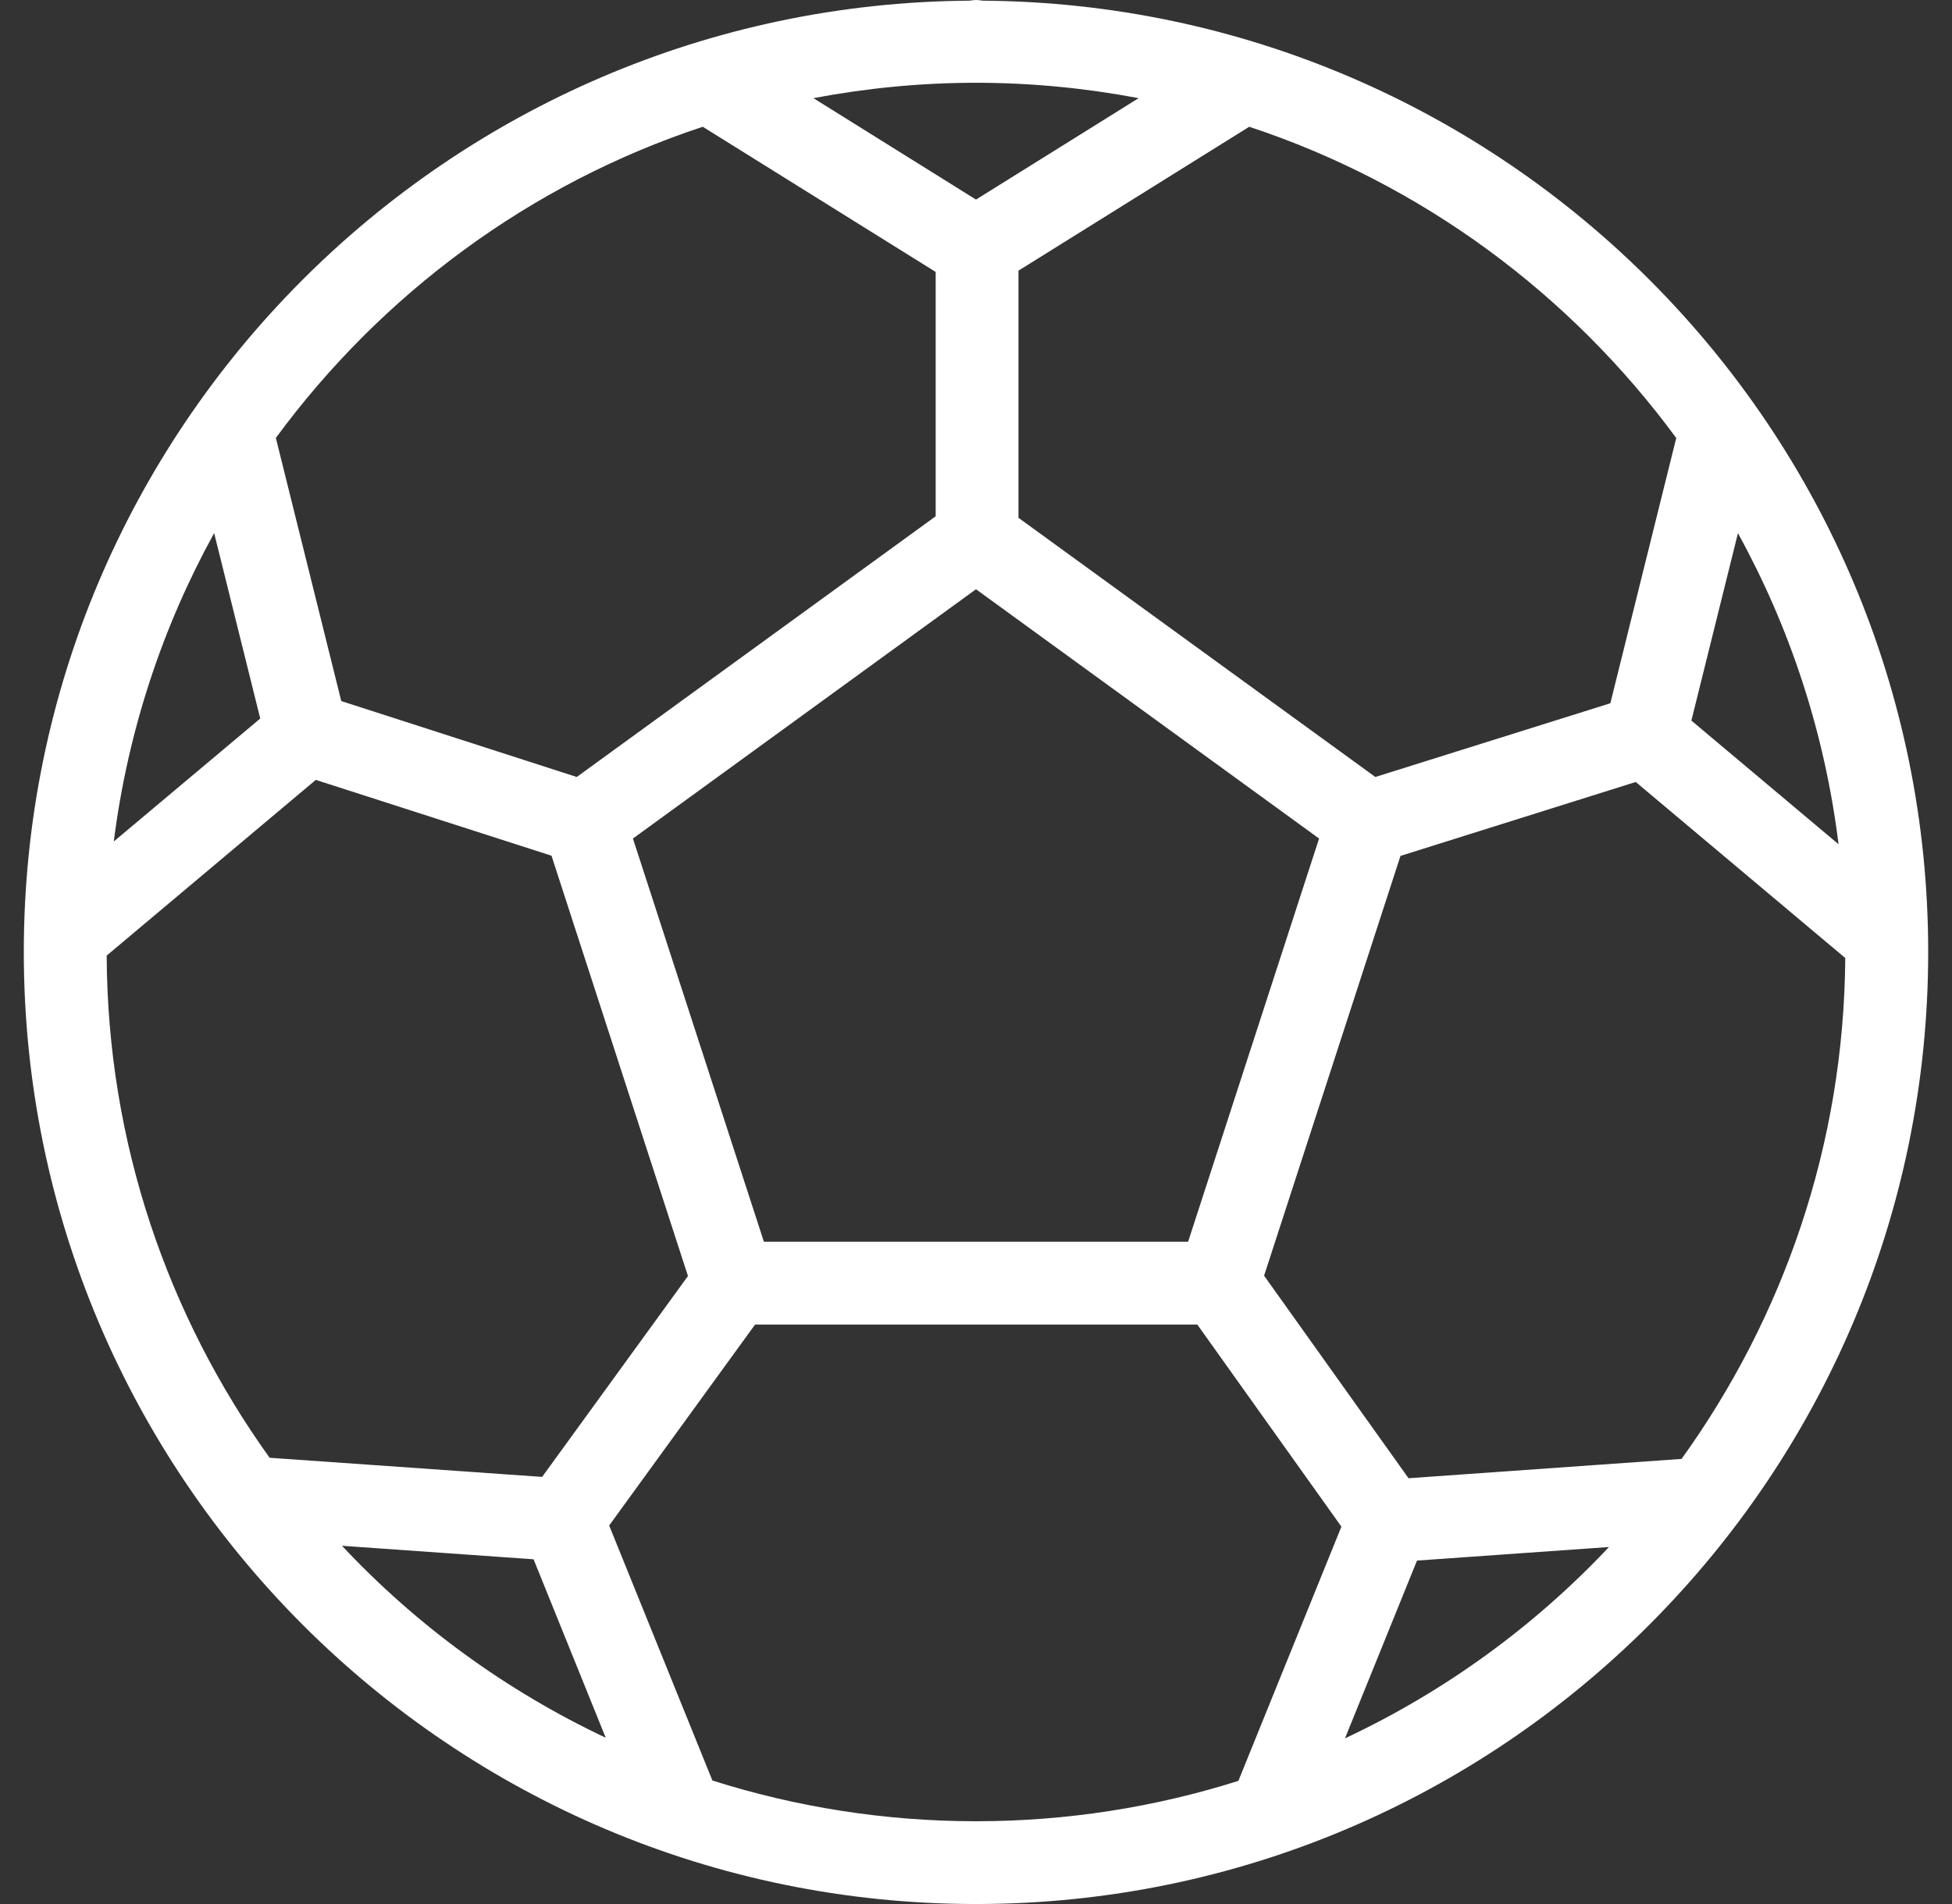
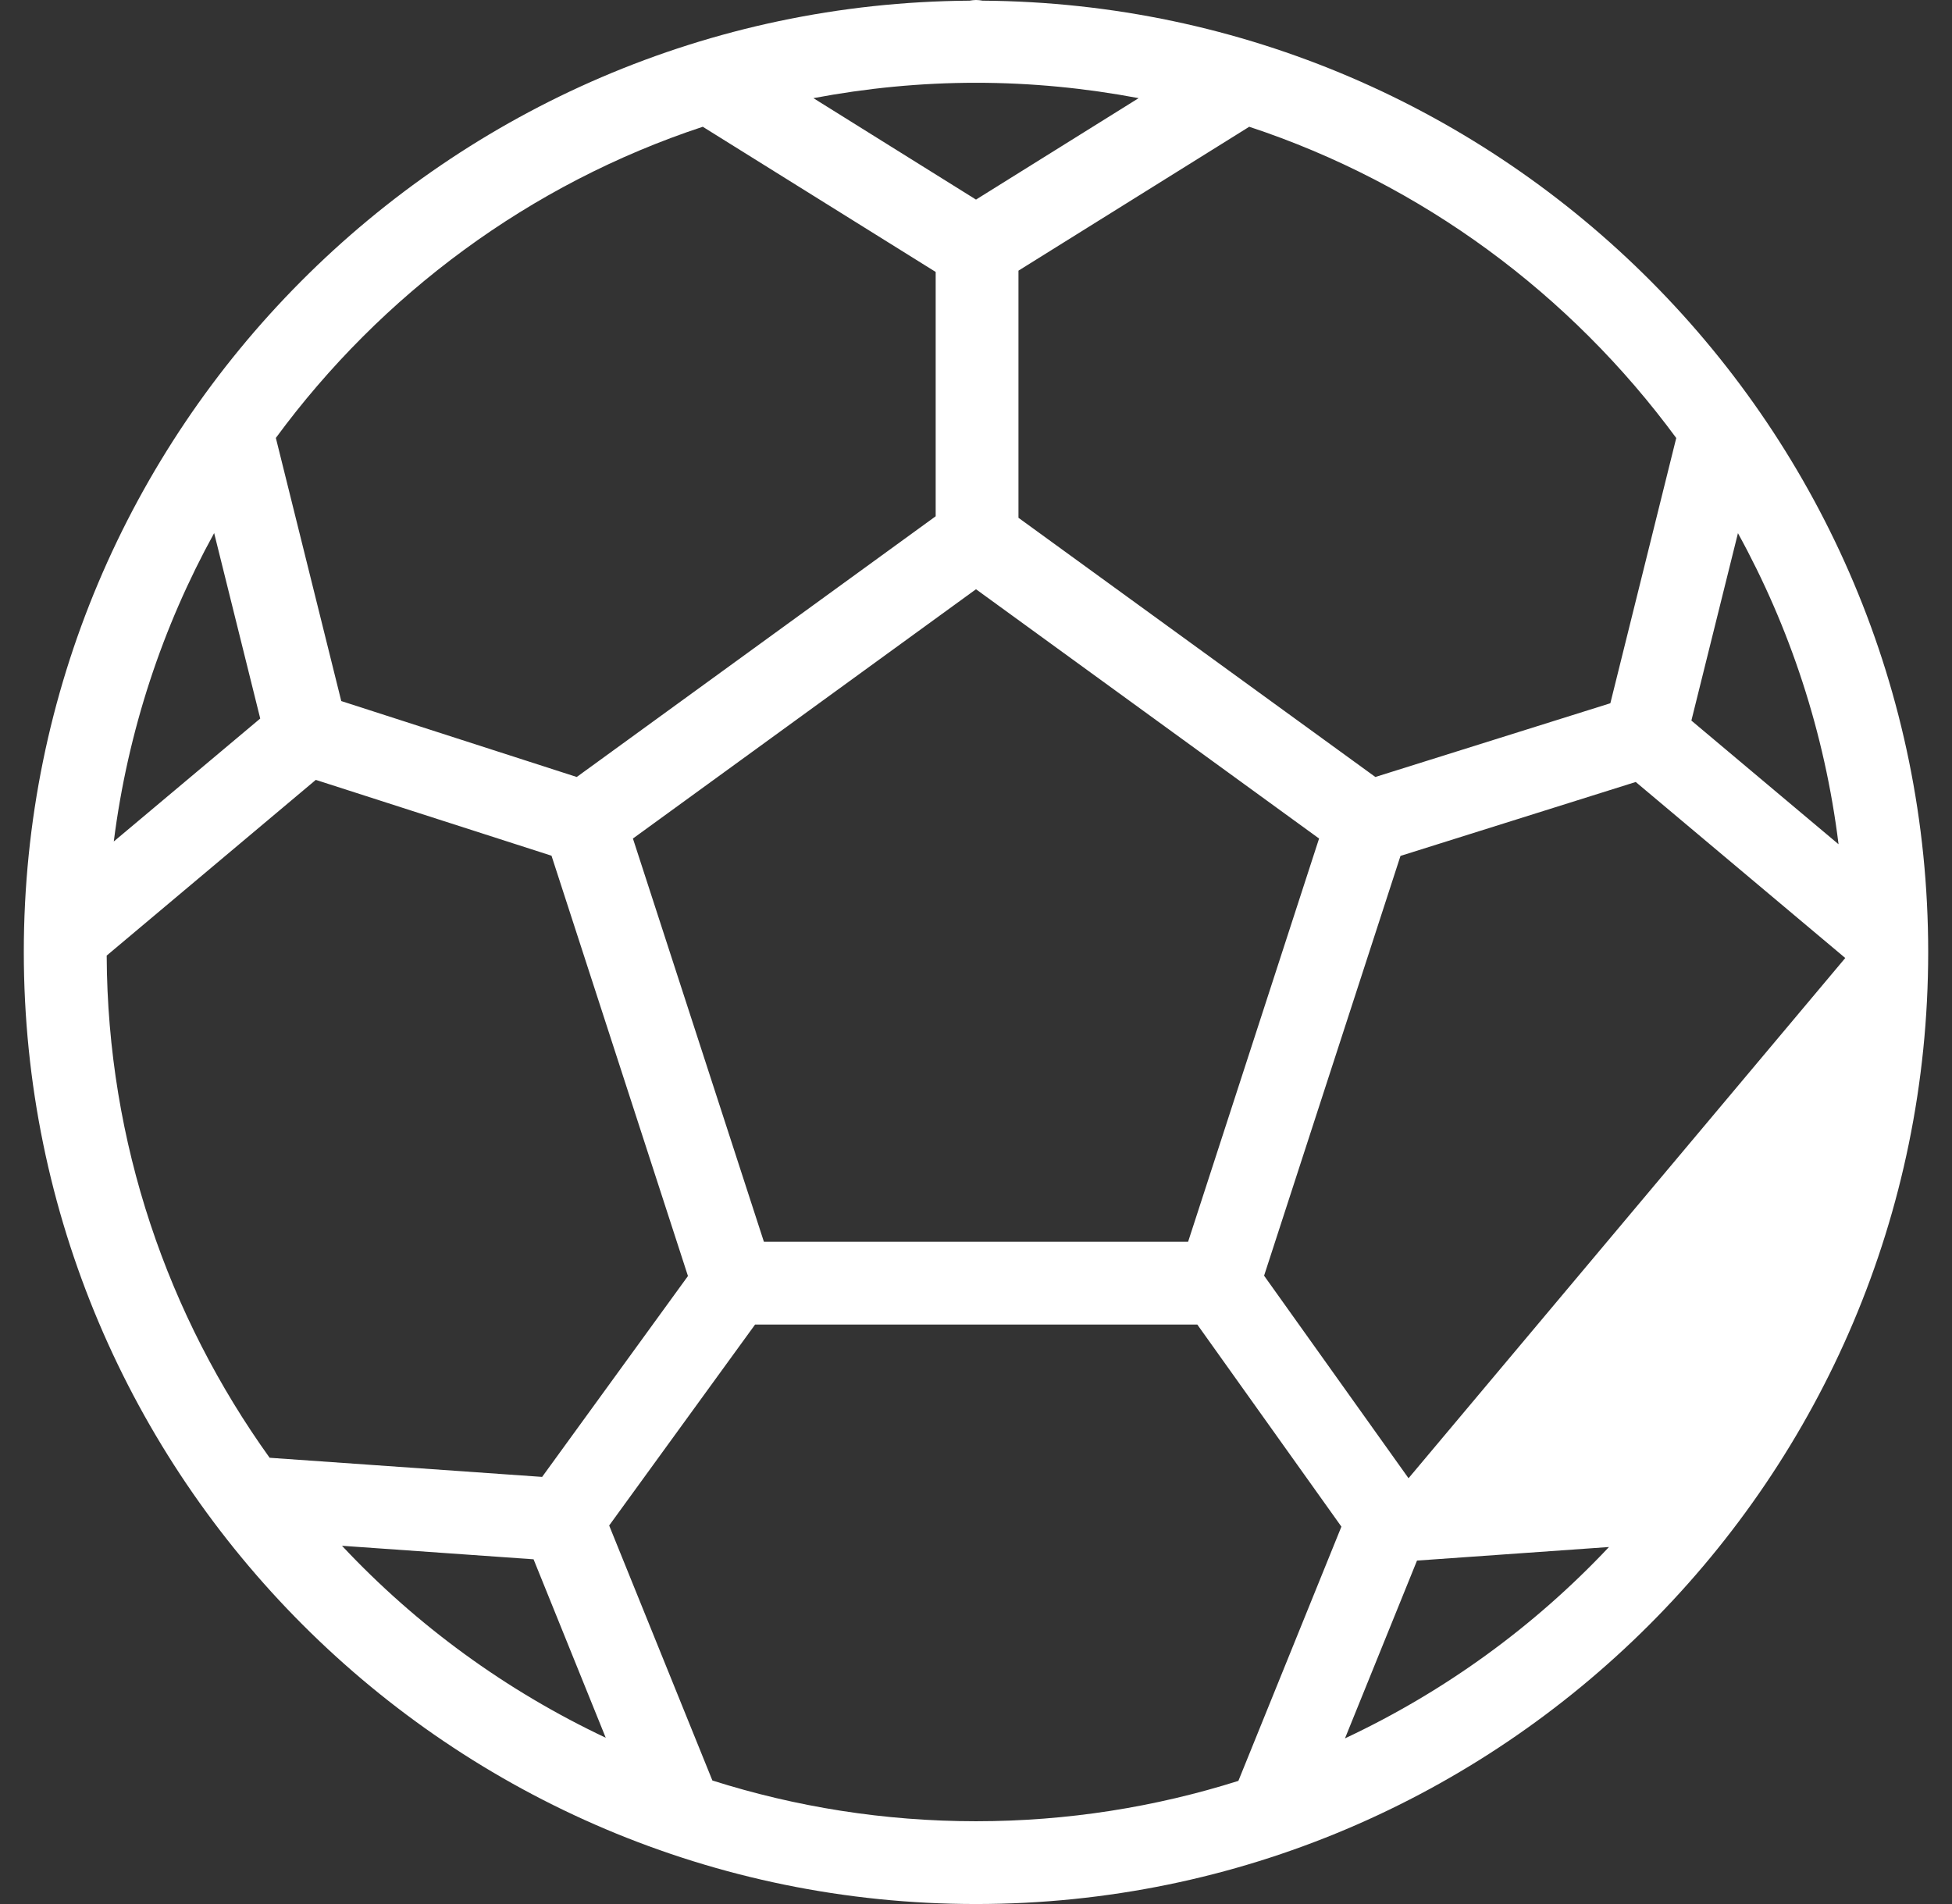
<svg xmlns="http://www.w3.org/2000/svg" width="41" height="40" viewBox="0 0 41 40" fill="none">
  <rect x="0" y="0" width="41" height="40" fill="#333333" stroke="none" />
-   <path fill-rule="evenodd" clip-rule="evenodd" d="M20.5 0C20.455 0.001 20.41 0.006 20.366 0.014C9.395 0.088 0.5 9.011 0.5 20C0.5 31.035 9.466 40 20.5 40C31.534 40 40.5 31.035 40.5 20C40.5 9.012 31.607 0.09 20.638 0.014C20.592 0.005 20.546 0.001 20.5 0ZM20.5 1.739C21.668 1.739 22.809 1.853 23.916 2.062L20.5 4.193L17.085 2.062C18.192 1.853 19.332 1.739 20.5 1.739ZM14.761 2.663L19.653 5.713V10.846L12.114 16.323L7.168 14.728L5.794 9.2C8.014 6.181 11.127 3.863 14.761 2.663ZM26.239 2.663C29.874 3.864 32.988 6.182 35.208 9.202L33.824 14.774L28.888 16.323L21.392 10.878V5.686L26.239 2.663ZM4.498 11.199L5.466 15.095L2.39 17.678C2.685 15.353 3.415 13.165 4.498 11.199ZM36.504 11.201C37.595 13.183 38.327 15.39 38.617 17.736L35.526 15.138L36.504 11.201ZM20.5 12.379L27.706 17.616L24.955 26.087H16.045L13.294 17.616L20.5 12.379ZM6.633 16.384L11.584 17.977L14.45 26.807L11.387 31.027L5.663 30.625C3.53 27.65 2.257 24.016 2.241 20.075L6.633 16.384ZM34.357 16.428L38.758 20.126C38.731 24.058 37.454 27.682 35.32 30.649L29.585 31.055L26.551 26.8L29.416 17.981L34.357 16.428ZM15.86 27.826H25.148L28.175 32.072L26.011 37.413C24.272 37.962 22.422 38.261 20.5 38.261C18.569 38.261 16.71 37.959 14.963 37.405L12.795 32.048L15.86 27.826ZM7.183 32.474L11.207 32.758L12.723 36.507C10.626 35.517 8.75 34.147 7.183 32.474ZM33.795 32.5C32.226 34.168 30.348 35.535 28.25 36.52L29.763 32.785L33.795 32.5Z" fill="white" />
+   <path fill-rule="evenodd" clip-rule="evenodd" d="M20.5 0C20.455 0.001 20.41 0.006 20.366 0.014C9.395 0.088 0.5 9.011 0.5 20C0.5 31.035 9.466 40 20.5 40C31.534 40 40.5 31.035 40.5 20C40.5 9.012 31.607 0.09 20.638 0.014C20.592 0.005 20.546 0.001 20.5 0ZM20.5 1.739C21.668 1.739 22.809 1.853 23.916 2.062L20.5 4.193L17.085 2.062C18.192 1.853 19.332 1.739 20.5 1.739ZM14.761 2.663L19.653 5.713V10.846L12.114 16.323L7.168 14.728L5.794 9.2C8.014 6.181 11.127 3.863 14.761 2.663ZM26.239 2.663C29.874 3.864 32.988 6.182 35.208 9.202L33.824 14.774L28.888 16.323L21.392 10.878V5.686L26.239 2.663ZM4.498 11.199L5.466 15.095L2.39 17.678C2.685 15.353 3.415 13.165 4.498 11.199ZM36.504 11.201C37.595 13.183 38.327 15.39 38.617 17.736L35.526 15.138L36.504 11.201ZM20.5 12.379L27.706 17.616L24.955 26.087H16.045L13.294 17.616L20.5 12.379ZM6.633 16.384L11.584 17.977L14.45 26.807L11.387 31.027L5.663 30.625C3.53 27.65 2.257 24.016 2.241 20.075L6.633 16.384ZM34.357 16.428L38.758 20.126L29.585 31.055L26.551 26.8L29.416 17.981L34.357 16.428ZM15.86 27.826H25.148L28.175 32.072L26.011 37.413C24.272 37.962 22.422 38.261 20.5 38.261C18.569 38.261 16.71 37.959 14.963 37.405L12.795 32.048L15.86 27.826ZM7.183 32.474L11.207 32.758L12.723 36.507C10.626 35.517 8.75 34.147 7.183 32.474ZM33.795 32.5C32.226 34.168 30.348 35.535 28.25 36.52L29.763 32.785L33.795 32.5Z" fill="white" />
</svg>